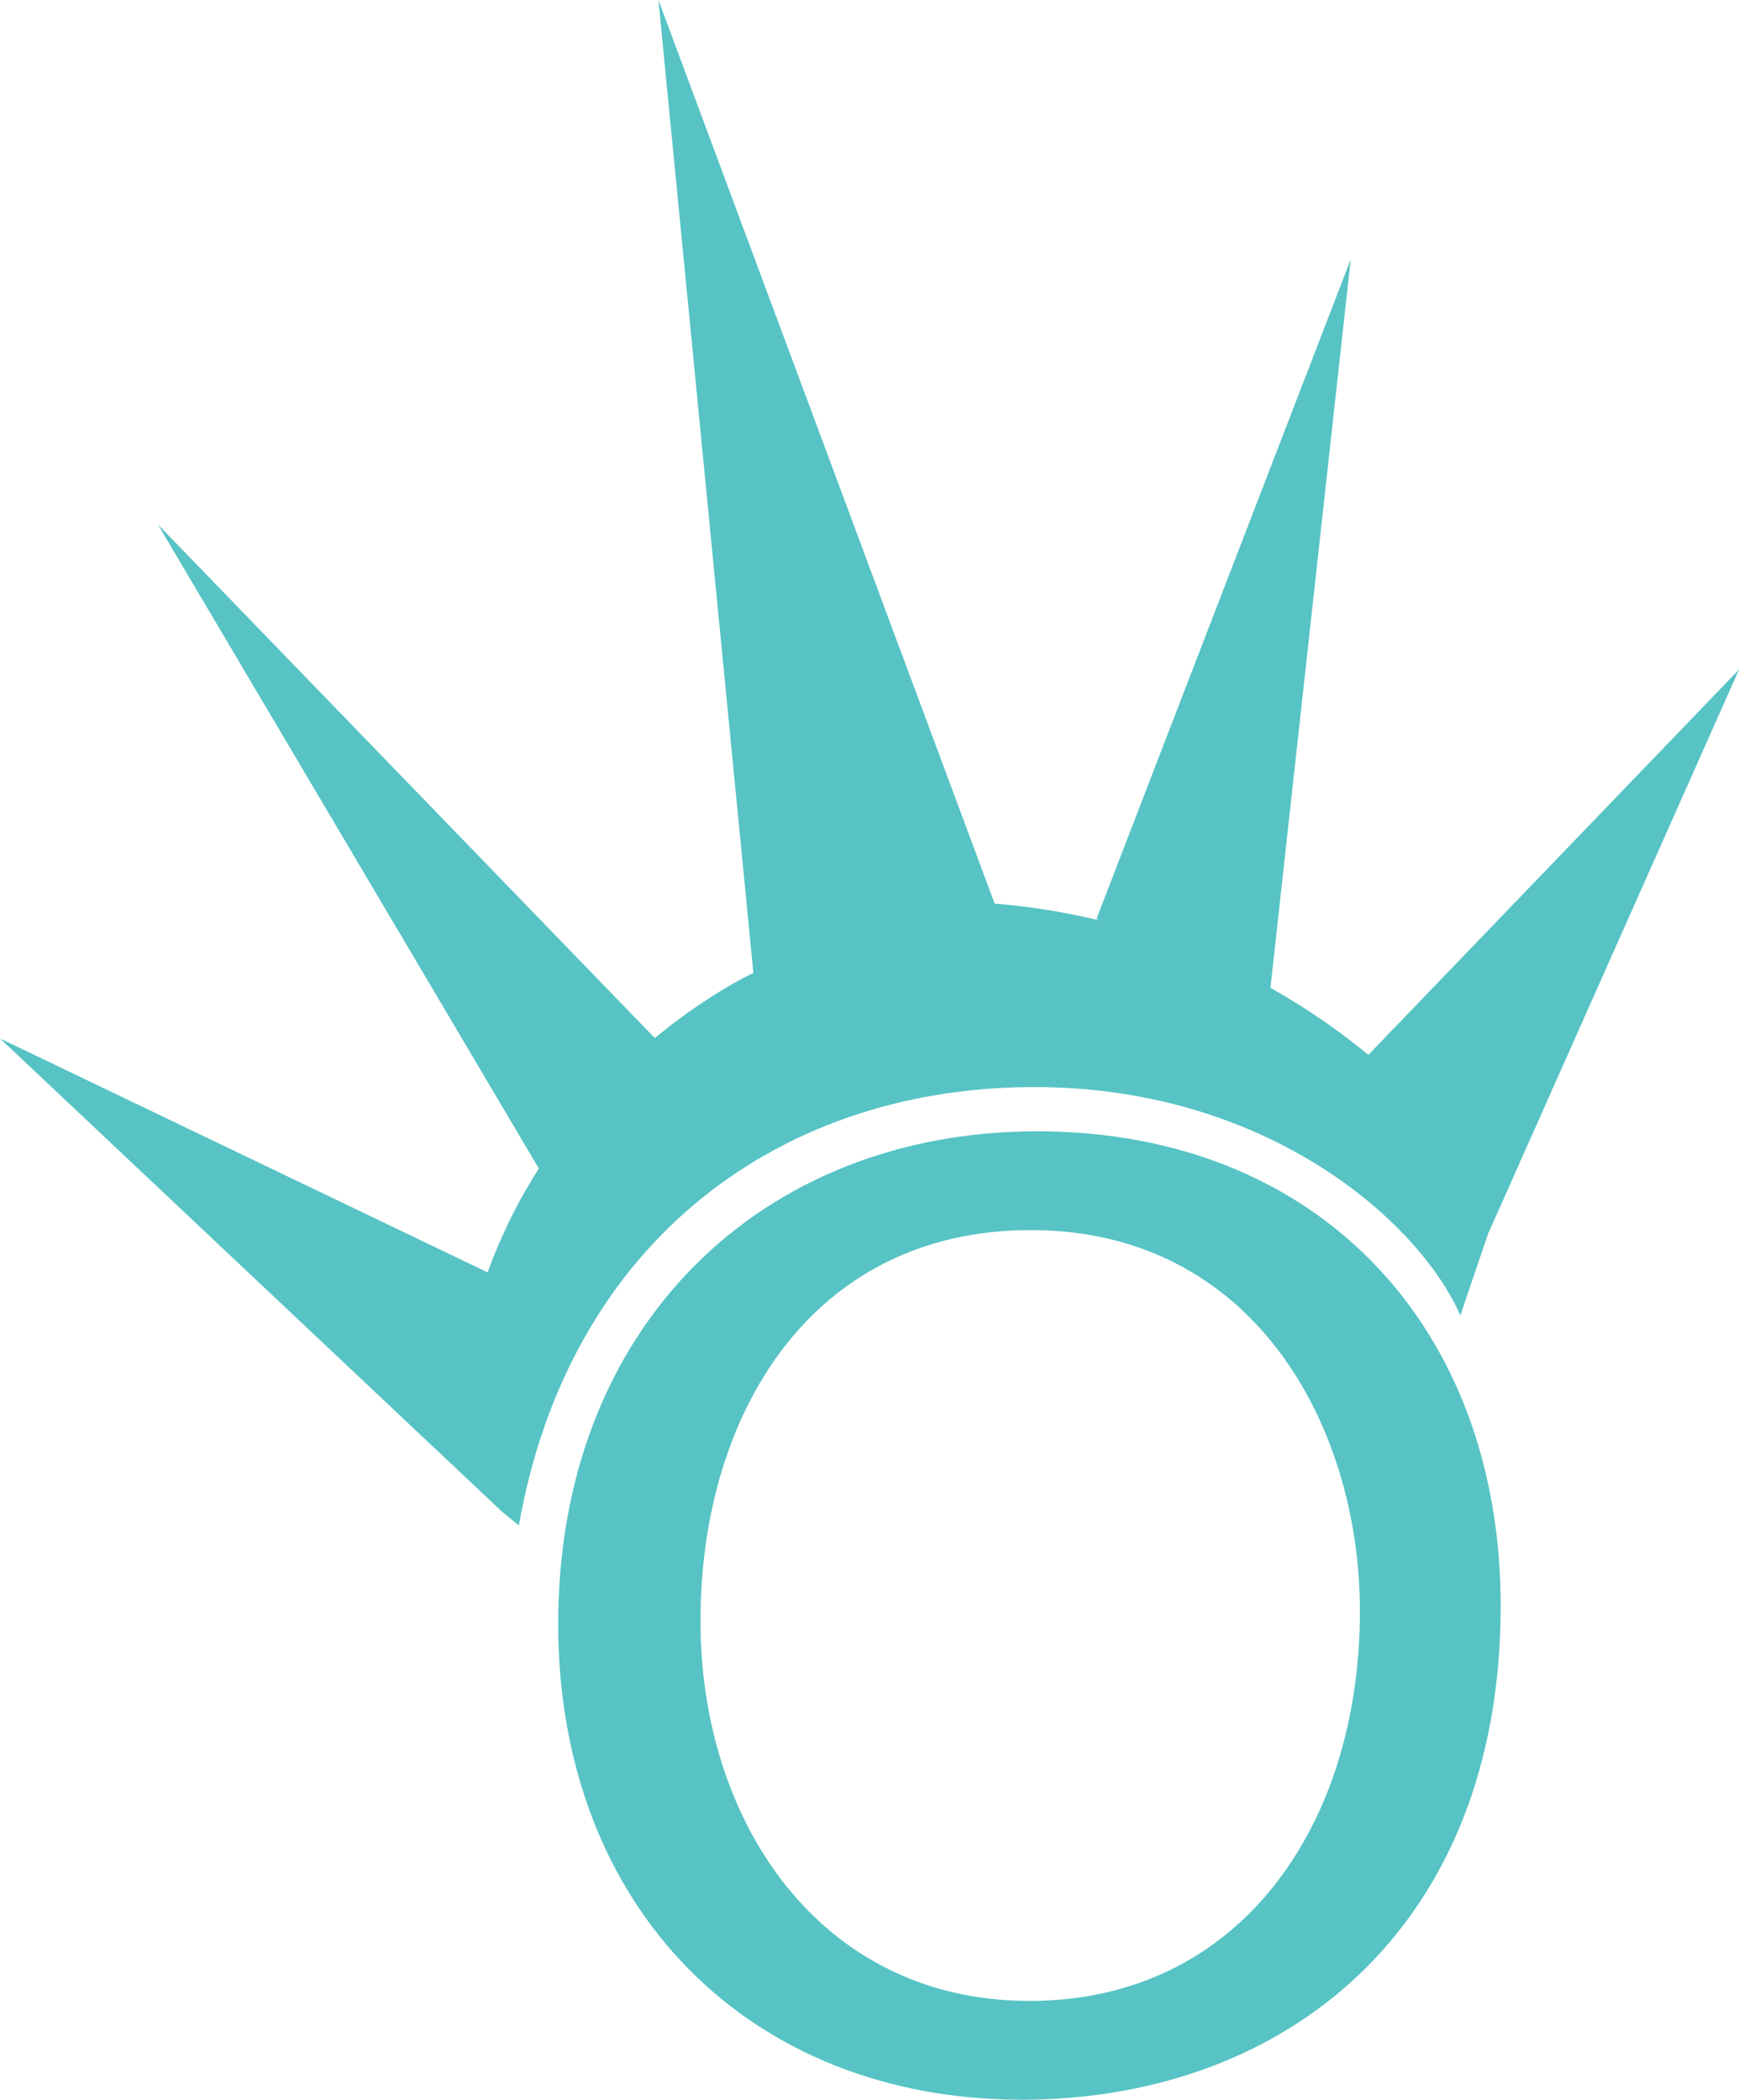
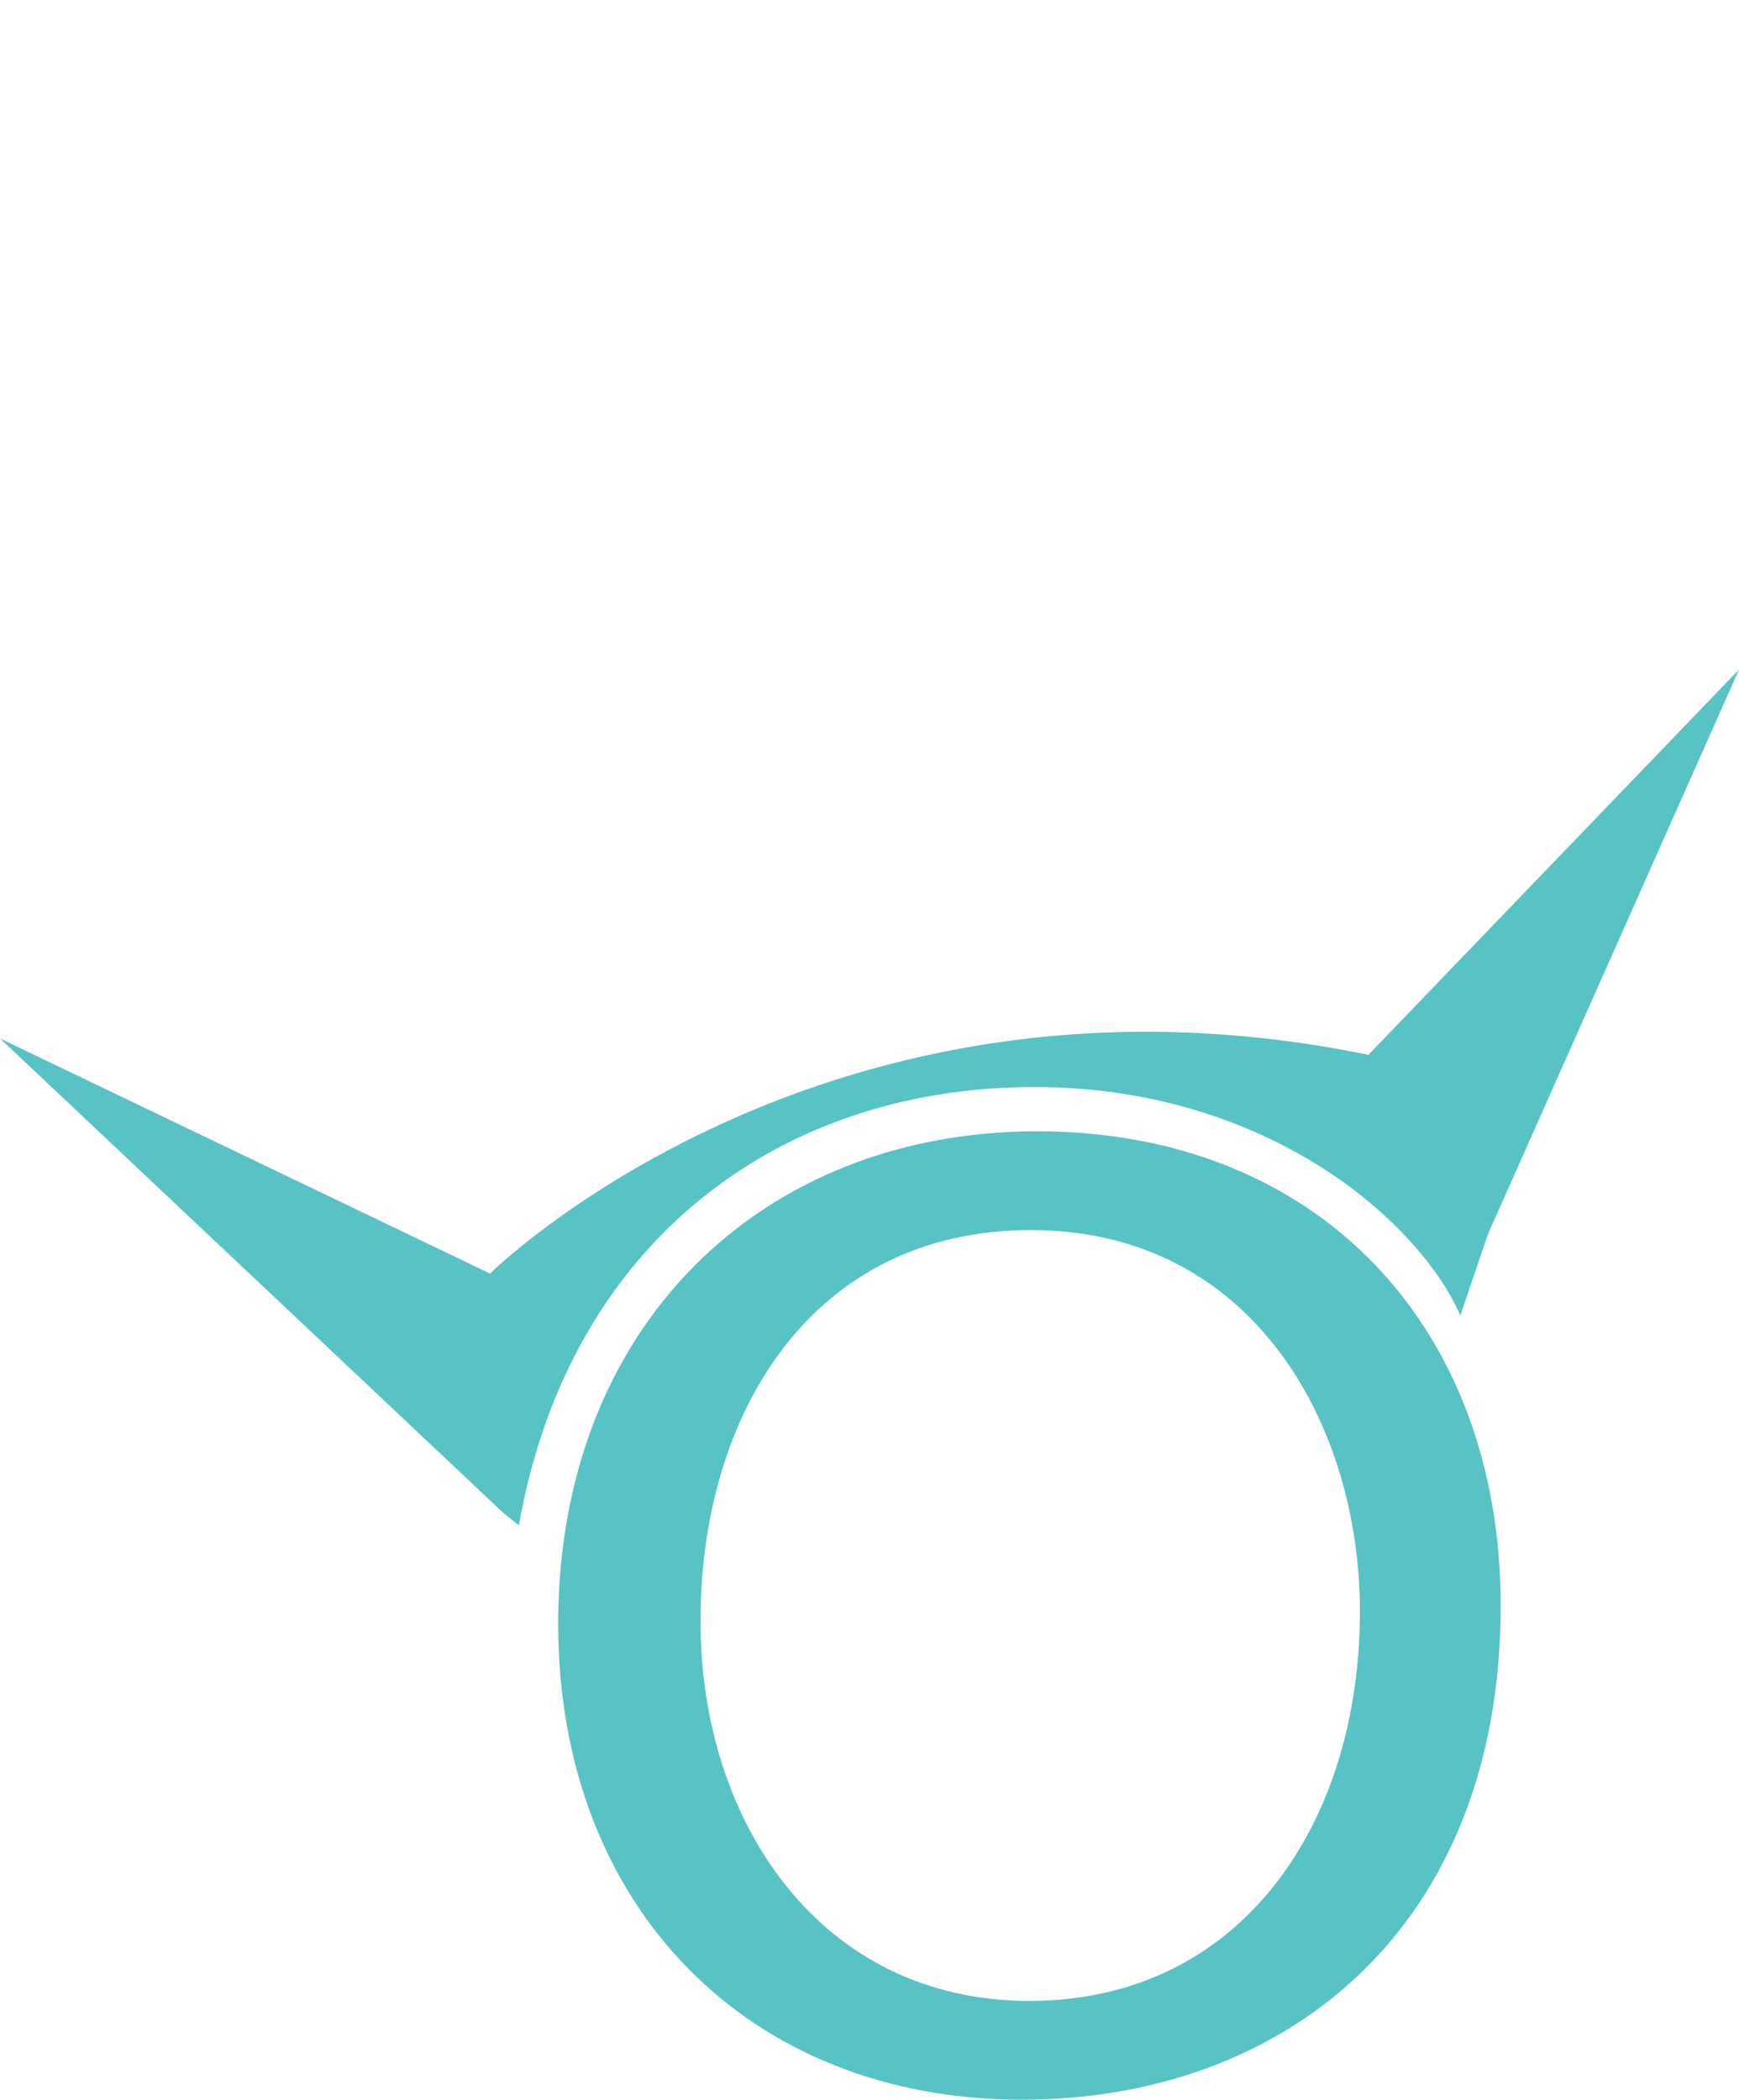
<svg xmlns="http://www.w3.org/2000/svg" width="129.302" height="156.072" viewBox="0 0 129.302 156.072">
  <g id=":_logo-footer" data-name=": logo-footer" transform="translate(-233 -5982)">
    <path id="Path_54" data-name="Path 54" d="M1306.342,176.666c0,23.994-16.042,36.715-35.609,36.715-20.251,0-34.471-14.272-34.471-35.371,0-22.131,15.13-36.611,35.609-36.611C1292.8,141.4,1306.342,155.982,1306.342,176.666Zm-59.5,1.137c0,14.893,8.873,28.235,24.46,28.235,15.7,0,24.573-13.135,24.573-28.959,0-13.858-7.963-28.338-24.46-28.338C1255.034,148.742,1246.842,162.5,1246.842,177.8Z" transform="translate(-961.759 5924.691)" fill="#57c3c4" />
    <g id="Group_645" data-name="Group 645" transform="translate(233 5982)">
-       <path id="Path_50" data-name="Path 50" d="M1235.3,145.028l-29.15-49.268,37.347,38.59" transform="translate(-1194.408 -56.776)" fill="#57c3c4" />
-       <path id="Path_51" data-name="Path 51" d="M1276.757,124.852l18.905-49.026-6.152,55.822" transform="translate(-1195.232 -56.543)" fill="#57c3c4" />
      <path id="Path_52" data-name="Path 52" d="M1230.706,151.567l-36.436-17.476,37.346,35.195,1.233,1c3.737-21.215,19.629-32.852,38.982-32.577,16.815.239,27.938,9.959,31.022,16.969l2.044-6.023,18.676-41.986-27.557,28.639C1255.507,127.011,1230.706,151.567,1230.706,151.567Z" transform="translate(-1194.269 -56.903)" fill="#57c3c4" />
-       <path id="Path_53" data-name="Path 53" d="M1305.832,144.98a50.072,50.072,0,0,0-37.206-21.5l-25-67.164,7.061,72.324s-21.607,9.818-22.158,35.48l3.695-4.23.686-5.4,4.515-4.665c-3.1,2.856,35.747-29.943,59.374-9.662Z" transform="translate(-1194.67 -56.315)" fill="#57c3c4" />
    </g>
  </g>
</svg>